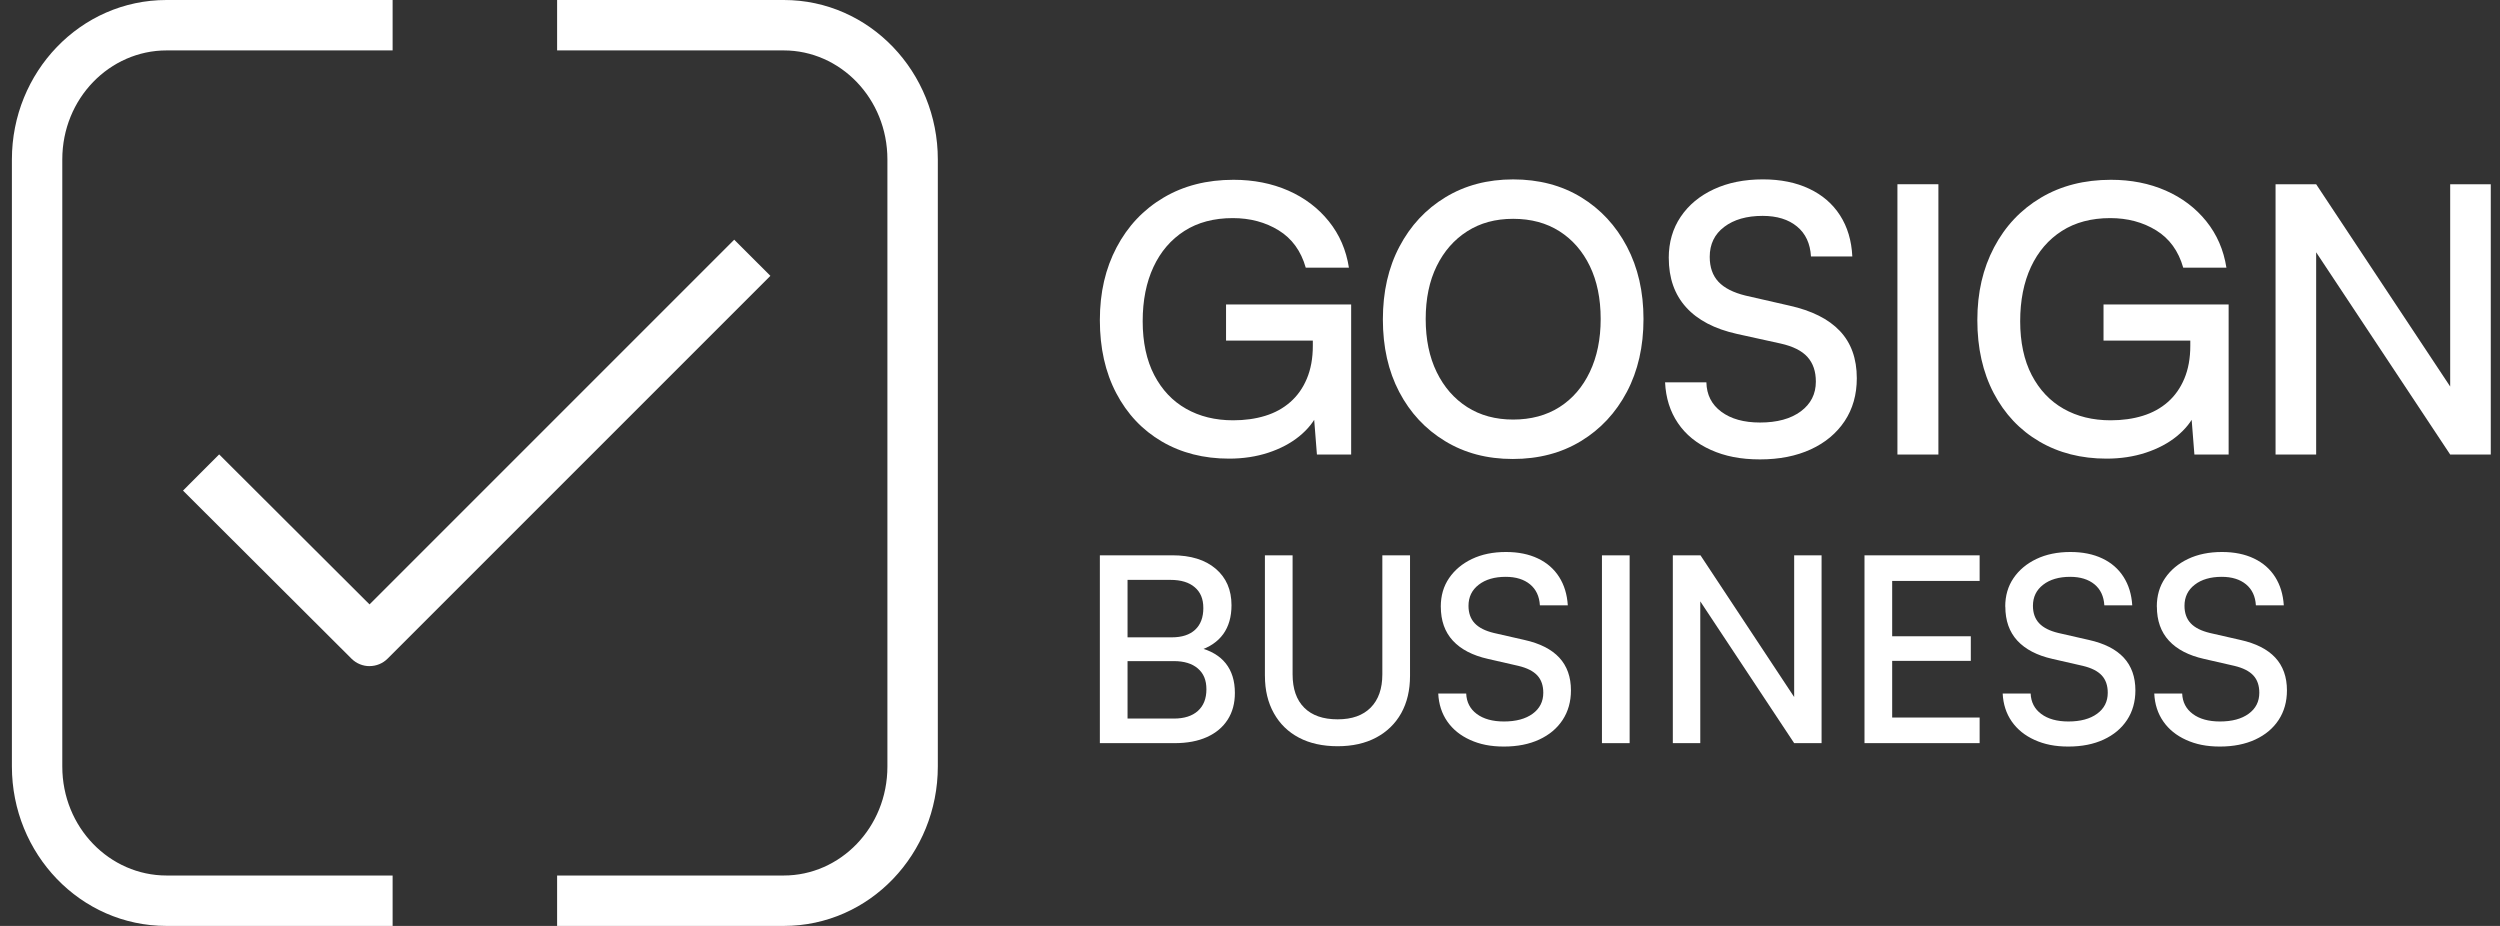
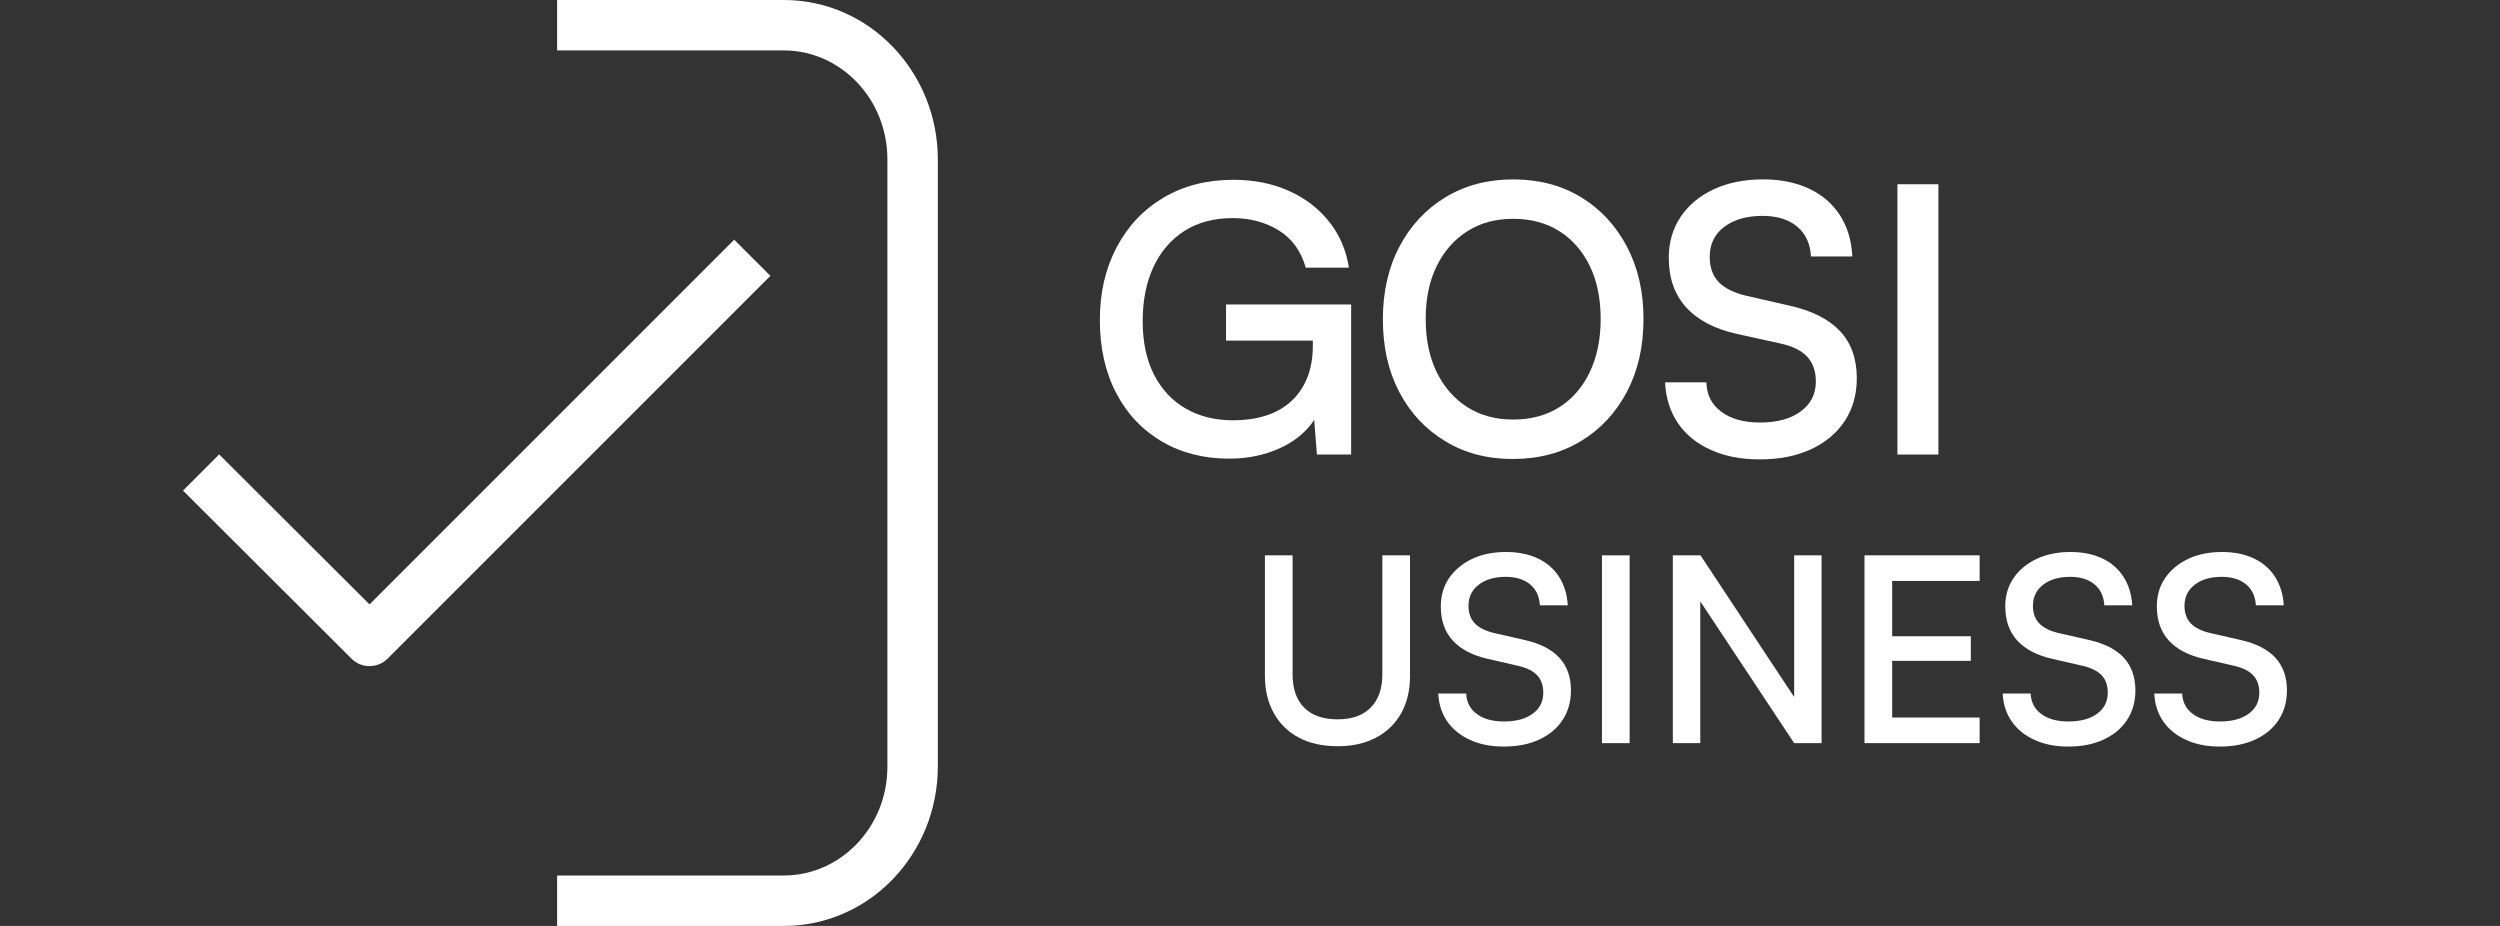
<svg xmlns="http://www.w3.org/2000/svg" width="108" height="40" viewBox="0 0 108 40" fill="none">
  <rect x="0" y="0" width="108" height="40" fill="#333333" stroke="none" />
-   <path fill-rule="evenodd" clip-rule="evenodd" d="M7.194 2.178C4.744 2.178 2.691 4.248 2.691 6.888V33.112C2.691 35.752 4.743 37.822 7.194 37.822H16.961V40H7.194C3.466 40 0.514 36.879 0.514 33.112V6.888C0.514 3.121 3.467 0 7.194 0H16.961V2.178H7.194Z" fill="white" />
  <path fill-rule="evenodd" clip-rule="evenodd" d="M33.859 2.178H24.067V0H33.859C37.577 0 40.514 3.126 40.514 6.888V33.112C40.514 36.88 37.576 40 33.859 40H24.067V37.822H33.859C36.291 37.822 38.336 35.761 38.336 33.112V6.888C38.336 4.244 36.29 2.178 33.859 2.178Z" fill="white" />
  <path d="M15.965 28.777C15.683 28.777 15.4 28.669 15.184 28.454L7.906 21.194L9.467 19.63L15.964 26.11L31.718 10.355L33.281 11.917L16.746 28.451C16.531 28.667 16.248 28.775 15.965 28.775V28.777Z" fill="white" />
  <path d="M53.257 9.422C52.441 9.422 51.745 9.607 51.166 9.977C50.587 10.348 50.142 10.865 49.831 11.53C49.52 12.195 49.364 12.977 49.364 13.879C49.364 14.78 49.531 15.566 49.863 16.203C50.196 16.841 50.653 17.327 51.238 17.658C51.822 17.991 52.501 18.157 53.273 18.157C53.776 18.157 54.238 18.093 54.656 17.964C55.074 17.836 55.435 17.638 55.741 17.369C56.048 17.101 56.286 16.764 56.457 16.356C56.628 15.948 56.714 15.476 56.714 14.941V13.879L57.566 14.715H52.965V13.154H58.37V19.636H56.891L56.73 17.594L56.939 17.835C56.767 18.21 56.496 18.548 56.127 18.849C55.756 19.149 55.311 19.385 54.792 19.556C54.271 19.727 53.706 19.813 53.095 19.813C52.001 19.813 51.033 19.566 50.191 19.073C49.35 18.58 48.693 17.883 48.221 16.983C47.749 16.083 47.514 15.031 47.514 13.831C47.514 12.63 47.755 11.602 48.237 10.686C48.72 9.769 49.395 9.053 50.264 8.538C51.132 8.023 52.14 7.767 53.287 7.767C54.156 7.767 54.944 7.923 55.652 8.233C56.359 8.544 56.944 8.987 57.405 9.56C57.866 10.133 58.155 10.801 58.273 11.562H56.408C56.204 10.844 55.815 10.308 55.242 9.953C54.668 9.599 54.005 9.422 53.255 9.422H53.257Z" fill="white" />
  <path d="M70.999 13.781C70.999 14.971 70.76 16.02 70.283 16.925C69.806 17.831 69.143 18.542 68.297 19.056C67.449 19.571 66.469 19.828 65.353 19.828C64.237 19.828 63.273 19.571 62.426 19.056C61.578 18.541 60.919 17.834 60.447 16.933C59.975 16.032 59.74 14.988 59.74 13.797C59.74 12.607 59.978 11.559 60.456 10.653C60.933 9.747 61.594 9.036 62.442 8.522C63.289 8.007 64.265 7.75 65.369 7.75C66.474 7.75 67.463 8.007 68.305 8.522C69.147 9.037 69.806 9.747 70.283 10.653C70.76 11.559 70.999 12.602 70.999 13.781ZM69.149 13.781C69.149 12.902 68.993 12.14 68.682 11.497C68.371 10.854 67.934 10.352 67.371 9.992C66.808 9.633 66.141 9.453 65.369 9.453C64.597 9.453 63.946 9.633 63.383 9.992C62.82 10.351 62.38 10.852 62.064 11.497C61.748 12.14 61.59 12.902 61.59 13.781C61.59 14.661 61.748 15.424 62.064 16.073C62.381 16.723 62.82 17.226 63.383 17.586C63.946 17.945 64.608 18.125 65.369 18.125C66.131 18.125 66.808 17.946 67.371 17.586C67.934 17.227 68.371 16.72 68.682 16.065C68.993 15.412 69.149 14.65 69.149 13.781Z" fill="white" />
  <path d="M72.09 11.144C72.09 10.468 72.262 9.875 72.605 9.366C72.948 8.857 73.425 8.46 74.036 8.176C74.647 7.892 75.355 7.749 76.16 7.749C76.921 7.749 77.587 7.884 78.154 8.152C78.723 8.42 79.168 8.803 79.489 9.302C79.81 9.801 79.988 10.394 80.02 11.079H78.234C78.202 10.522 78.002 10.09 77.631 9.785C77.261 9.479 76.766 9.326 76.144 9.326C75.458 9.326 74.906 9.484 74.487 9.801C74.068 10.117 73.86 10.549 73.86 11.095C73.86 11.546 73.986 11.905 74.238 12.174C74.49 12.442 74.879 12.64 75.404 12.769L77.302 13.203C78.268 13.418 78.994 13.782 79.482 14.297C79.969 14.812 80.214 15.493 80.214 16.34C80.214 17.047 80.039 17.664 79.691 18.189C79.342 18.714 78.855 19.123 78.228 19.412C77.6 19.701 76.869 19.846 76.032 19.846C75.195 19.846 74.52 19.71 73.909 19.436C73.298 19.162 72.823 18.776 72.486 18.277C72.148 17.779 71.963 17.192 71.931 16.516H73.716C73.727 17.053 73.941 17.476 74.36 17.787C74.778 18.098 75.335 18.253 76.033 18.253C76.772 18.253 77.359 18.093 77.794 17.771C78.229 17.448 78.445 17.021 78.445 16.484C78.445 16.045 78.325 15.691 78.083 15.422C77.842 15.154 77.458 14.961 76.933 14.843L75.035 14.425C74.07 14.21 73.338 13.827 72.839 13.274C72.34 12.723 72.091 12.012 72.091 11.144H72.09Z" fill="white" />
  <path d="M83.739 7.959V19.636H81.969V7.959H83.739Z" fill="white" />
-   <path d="M91.164 9.422C90.348 9.422 89.652 9.607 89.073 9.977C88.494 10.348 88.049 10.865 87.738 11.53C87.428 12.195 87.272 12.977 87.272 13.879C87.272 14.78 87.438 15.566 87.77 16.203C88.103 16.841 88.562 17.327 89.145 17.658C89.729 17.991 90.408 18.157 91.18 18.157C91.683 18.157 92.145 18.093 92.563 17.964C92.981 17.836 93.343 17.638 93.649 17.369C93.955 17.101 94.193 16.764 94.364 16.356C94.535 15.948 94.621 15.476 94.621 14.941V13.879L95.473 14.715H90.872V13.154H96.277V19.636H94.798L94.637 17.594L94.846 17.835C94.674 18.21 94.403 18.548 94.034 18.849C93.664 19.149 93.219 19.385 92.699 19.556C92.179 19.727 91.613 19.813 91.002 19.813C89.908 19.813 88.94 19.566 88.099 19.073C87.257 18.58 86.6 17.883 86.128 16.983C85.656 16.083 85.421 15.031 85.421 13.831C85.421 12.63 85.662 11.602 86.144 10.686C86.627 9.769 87.303 9.053 88.171 8.538C89.039 8.023 90.047 7.767 91.195 7.767C92.063 7.767 92.852 7.923 93.559 8.233C94.267 8.544 94.852 8.987 95.313 9.56C95.773 10.133 96.062 10.801 96.181 11.562H94.315C94.111 10.844 93.722 10.308 93.149 9.953C92.575 9.599 91.912 9.422 91.163 9.422H91.164Z" fill="white" />
-   <path d="M100.058 19.636H98.304V7.959H100.058L106.346 17.45H105.848V7.959H107.601V19.636H105.848L99.559 10.146H100.058V19.636Z" fill="white" />
-   <path d="M48.71 23.991V32.104H47.514V23.991H48.71ZM50.71 28.561H48.363V27.533H50.62C51.059 27.533 51.397 27.423 51.632 27.203C51.867 26.983 51.984 26.672 51.984 26.269C51.984 25.867 51.861 25.582 51.614 25.37C51.369 25.158 51.018 25.051 50.564 25.051H48.218V23.989H50.643C51.44 23.989 52.066 24.183 52.52 24.571C52.974 24.959 53.201 25.484 53.201 26.146C53.201 26.645 53.082 27.062 52.844 27.393C52.605 27.724 52.247 27.965 51.772 28.114V27.969C52.293 28.096 52.685 28.324 52.95 28.655C53.215 28.987 53.347 29.413 53.347 29.935C53.347 30.383 53.243 30.768 53.034 31.092C52.825 31.417 52.527 31.666 52.14 31.841C51.752 32.017 51.286 32.104 50.743 32.104H48.218V31.042H50.71C51.157 31.042 51.503 30.932 51.748 30.712C51.994 30.491 52.117 30.181 52.117 29.778C52.117 29.376 51.994 29.091 51.748 28.879C51.503 28.667 51.156 28.56 50.71 28.56V28.561Z" fill="white" />
  <path d="M54.644 29.198V23.991H55.84V29.131C55.84 29.758 56.008 30.238 56.343 30.573C56.678 30.908 57.159 31.075 57.785 31.075C58.411 31.075 58.88 30.905 59.215 30.567C59.55 30.228 59.717 29.75 59.717 29.131V23.991H60.913V29.198C60.913 29.816 60.786 30.353 60.534 30.807C60.28 31.261 59.919 31.613 59.45 31.863C58.981 32.113 58.426 32.237 57.785 32.237C57.144 32.237 56.58 32.114 56.114 31.867C55.649 31.622 55.287 31.27 55.031 30.811C54.774 30.353 54.645 29.815 54.645 29.197L54.644 29.198Z" fill="white" />
  <path d="M62.242 26.204C62.242 25.735 62.361 25.324 62.6 24.975C62.839 24.625 63.168 24.349 63.588 24.148C64.009 23.947 64.499 23.846 65.058 23.846C65.587 23.846 66.047 23.939 66.439 24.126C66.83 24.312 67.135 24.579 67.355 24.925C67.576 25.272 67.699 25.68 67.729 26.149H66.523C66.5 25.761 66.359 25.46 66.099 25.244C65.837 25.029 65.487 24.919 65.048 24.919C64.564 24.919 64.174 25.033 63.881 25.26C63.586 25.487 63.439 25.791 63.439 26.171C63.439 26.484 63.529 26.735 63.708 26.925C63.887 27.116 64.162 27.254 64.534 27.344L65.853 27.645C66.524 27.794 67.026 28.049 67.362 28.411C67.697 28.773 67.865 29.244 67.865 29.825C67.865 30.309 67.745 30.735 67.507 31.099C67.268 31.464 66.931 31.747 66.495 31.949C66.06 32.151 65.552 32.251 64.97 32.251C64.389 32.251 63.932 32.155 63.512 31.966C63.091 31.776 62.761 31.51 62.523 31.167C62.285 30.824 62.155 30.422 62.132 29.96H63.34C63.355 30.333 63.507 30.627 63.797 30.843C64.087 31.059 64.479 31.168 64.97 31.168C65.492 31.168 65.905 31.057 66.211 30.833C66.516 30.61 66.67 30.308 66.67 29.928C66.67 29.615 66.584 29.366 66.413 29.18C66.241 28.994 65.969 28.855 65.596 28.766L64.278 28.464C63.615 28.315 63.11 28.052 62.763 27.676C62.416 27.3 62.243 26.811 62.243 26.207L62.242 26.204Z" fill="white" />
  <path d="M70.4 23.991V32.104H69.204V23.991H70.4Z" fill="white" />
  <path d="M73.45 32.104H72.266V23.991H73.462L77.842 30.617H77.508V23.991H78.692V32.104H77.508L73.127 25.488H73.452V32.104H73.45Z" fill="white" />
  <path d="M85.52 32.104H80.546V23.991H85.52V25.097H81.24L81.742 24.65V27.488H85.139V28.55H81.742V31.456L81.24 30.997H85.52V32.104Z" fill="white" />
  <path d="M86.626 26.204C86.626 25.735 86.746 25.324 86.984 24.975C87.222 24.625 87.552 24.349 87.972 24.148C88.393 23.947 88.883 23.846 89.442 23.846C89.971 23.846 90.431 23.939 90.823 24.126C91.214 24.312 91.519 24.579 91.739 24.925C91.96 25.272 92.084 25.68 92.113 26.149H90.907C90.884 25.761 90.743 25.46 90.483 25.244C90.221 25.029 89.871 24.919 89.432 24.919C88.948 24.919 88.558 25.033 88.265 25.26C87.97 25.487 87.823 25.791 87.823 26.171C87.823 26.484 87.913 26.735 88.092 26.925C88.271 27.116 88.546 27.254 88.918 27.344L90.237 27.645C90.908 27.794 91.41 28.049 91.746 28.411C92.081 28.773 92.249 29.244 92.249 29.825C92.249 30.309 92.129 30.735 91.891 31.099C91.652 31.464 91.315 31.747 90.879 31.949C90.444 32.151 89.936 32.251 89.354 32.251C88.773 32.251 88.317 32.155 87.896 31.966C87.475 31.776 87.146 31.51 86.907 31.167C86.669 30.824 86.538 30.422 86.516 29.96H87.724C87.739 30.333 87.891 30.627 88.182 30.843C88.472 31.059 88.864 31.168 89.355 31.168C89.877 31.168 90.29 31.057 90.596 30.833C90.901 30.61 91.055 30.308 91.055 29.928C91.055 29.615 90.969 29.366 90.798 29.18C90.626 28.994 90.354 28.855 89.983 28.766L88.664 28.464C88.001 28.315 87.497 28.052 87.149 27.676C86.803 27.3 86.63 26.811 86.63 26.207L86.626 26.204Z" fill="white" />
  <path d="M93.174 26.204C93.174 25.735 93.293 25.324 93.532 24.975C93.77 24.625 94.1 24.349 94.52 24.148C94.941 23.947 95.431 23.846 95.989 23.846C96.518 23.846 96.978 23.939 97.37 24.126C97.761 24.312 98.066 24.579 98.286 24.925C98.506 25.272 98.63 25.68 98.66 26.149H97.454C97.431 25.761 97.29 25.46 97.029 25.244C96.769 25.029 96.418 24.919 95.979 24.919C95.495 24.919 95.105 25.033 94.812 25.26C94.517 25.487 94.37 25.791 94.37 26.171C94.37 26.484 94.46 26.735 94.638 26.925C94.817 27.116 95.093 27.254 95.465 27.344L96.784 27.645C97.455 27.794 97.957 28.049 98.293 28.411C98.628 28.773 98.796 29.244 98.796 29.825C98.796 30.309 98.677 30.735 98.439 31.099C98.2 31.464 97.863 31.747 97.427 31.949C96.992 32.15 96.482 32.251 95.902 32.251C95.322 32.251 94.864 32.155 94.444 31.966C94.023 31.776 93.692 31.51 93.455 31.167C93.216 30.824 93.086 30.422 93.064 29.96H94.27C94.285 30.333 94.438 30.627 94.729 30.843C95.019 31.059 95.411 31.168 95.902 31.168C96.424 31.168 96.837 31.057 97.143 30.833C97.449 30.61 97.602 30.308 97.602 29.928C97.602 29.615 97.516 29.366 97.345 29.18C97.173 28.994 96.901 28.855 96.529 28.766L95.211 28.464C94.548 28.315 94.043 28.052 93.697 27.676C93.351 27.3 93.177 26.811 93.177 26.207L93.174 26.204Z" fill="white" />
</svg>